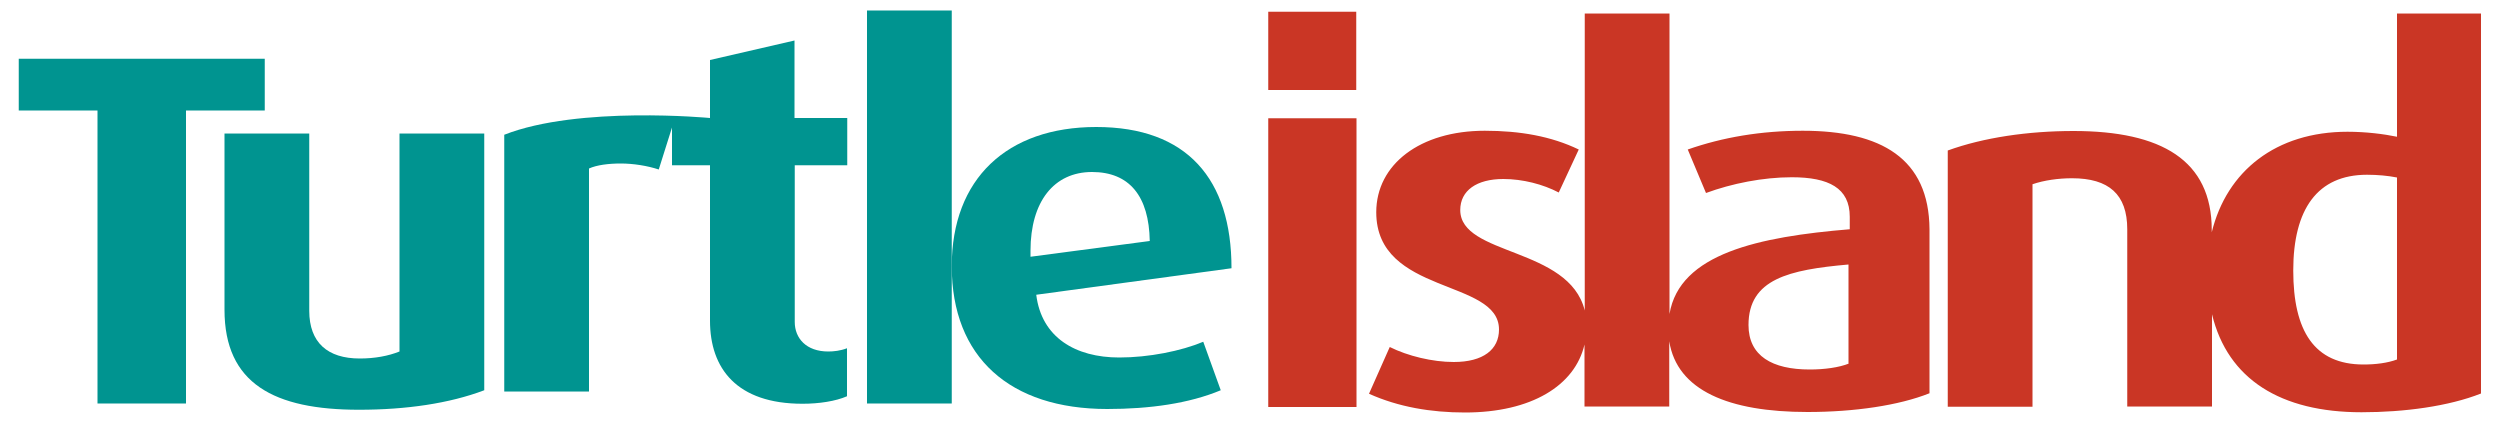
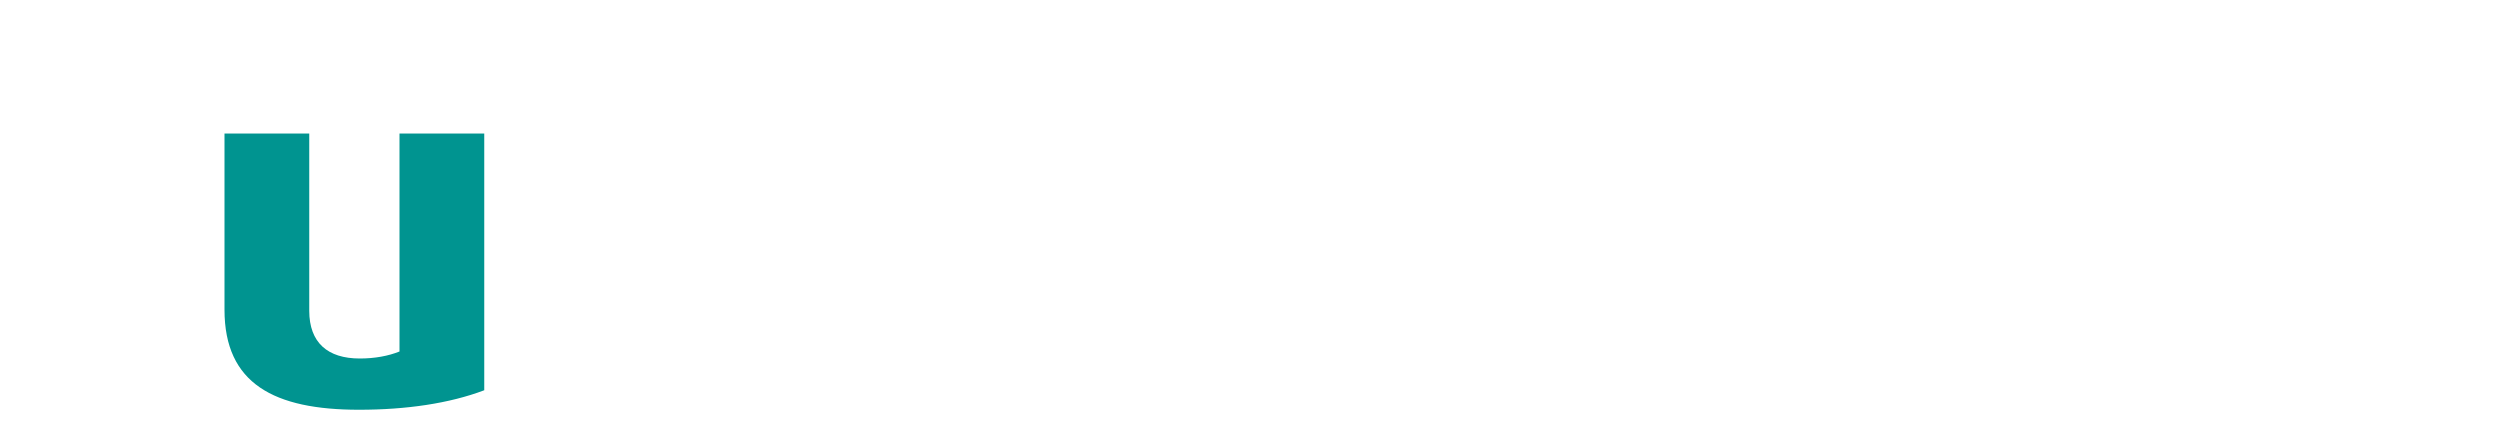
<svg xmlns="http://www.w3.org/2000/svg" id="Layer_1" x="0px" y="0px" viewBox="0 0 1000 169.3" style="enable-background:new 0 0 1000 169.3;" xml:space="preserve">
  <style type="text/css">	.st0{display:none;}	.st1{display:inline;fill:#9BC9BE;stroke:#000000;stroke-miterlimit:10;}	.st2{fill:#009490;}	.st3{fill:#CA3625;}</style>
  <g id="Layer_1_1_" class="st0">
    <rect y="-314.1" class="st1" width="1000" height="1000" />
  </g>
  <g>
-     <polygon class="st2" points="74.4,44.2 74.4,161.4 39,161.4 39,44.2 7.5,44.2 7.5,23.5 105.9,23.5 105.9,44.2  " />
    <path class="st2" d="M143.6,163.9c-33.9,0-53.8-10.4-53.8-40V53.4h33.9v70.9c0,12.8,7.4,19.1,20.2,19.1c6,0,11.4-1,15.9-2.8V53.4  h33.9v102.7C179.7,161.4,162.4,163.9,143.6,163.9" />
-     <rect x="346.8" y="4.2" class="st2" width="33.9" height="157.2" />
-     <path class="st2" d="M414.5,117.9c2.1,17.1,15.7,25.1,33.2,25.1c11.8,0,24.8-2.6,33.6-6.3l7,19.4c-12.7,5.3-28.5,7.5-45.4,7.5  c-38.9,0-62.2-20.6-62.2-57.1c0-35,22.1-55.7,57.8-55.7c36.3,0,54.1,20.8,54.1,56.5L414.5,117.9z M436.8,68.8  c-15.2,0-24.6,11.8-24.6,31.5v2.4l47.7-6.3C459.6,78.5,451.8,68.8,436.8,68.8" />
-     <path class="st2" d="M317.8,66.1h21.1V47.2h-21.1v-31L284,24v23.2c0,0-52.5-5-82.3,6.7v102.7h33.9V67.4c3.1-1.4,7.8-2,12.7-2  c5,0,10.7,0.9,15.2,2.4l5.3-16.8v15.1H284v62.2c0,19.1,10.7,33.2,37,33.2c6.6,0,13.2-1,17.8-3v-19.2c-2.6,1-5.3,1.3-7.5,1.3  c-8.8,0-13.4-5.3-13.4-11.8V70.1v-4H317.8z" />
-     <path class="st3" d="M507.3,162.8h35.3V47.3h-35.3V162.8z M507.3,19.3v16.1V36h35.2V4.7h-35.2V19.3z M721.1,52.3  c-16.7,0-32,2.6-46,7.5l7.3,17.4c10.3-3.8,22.8-6.3,34.3-6.3c14.8,0,23.2,4.3,23.2,15.8v5c-36.3,3-68.1,9.7-72.1,33.9V5.4h-33.9  v118.8c-6.3-25.5-49.8-21.8-49.8-40.2c0-7.8,6.6-12.4,17.2-12.4c7.8,0,15.9,2.1,22.2,5.4l8-17.2c-11-5.3-23.5-7.5-37.6-7.5  c-25.8,0-43.4,13.4-43.4,32.6c0,33.2,49.1,26.5,49.1,46.9c0,8-6.3,13-18.1,13c-8.5,0-18.4-2.4-25.6-6l-8.3,18.7  c11.8,5.3,24.8,7.5,38.4,7.5c26.6,0,44-10.8,47.8-27.2v24.8h33.9v-26.1c3.1,19.7,23.8,28.3,55.3,28.3c18.7,0,36.5-2.6,48.8-7.5  V91.7C771.6,63.4,752.5,52.3,721.1,52.3 M739.6,145.4c-4,1.6-9.8,2.4-15.7,2.4c-15,0-24.5-5.4-24.5-17.8c0-18.4,16.2-22.1,40-24.2  v39.6H739.6L739.6,145.4z M958.8,5.4v49.3c-5.3-1.1-12.4-2-19.8-2c-28.6,0-48.3,15.7-54.3,40.2V92c0-27.9-20.1-39.6-55.3-39.6  c-18.1,0-36,2.6-50.3,7.8v102.5h33.9v-89c4.6-1.6,10.4-2.4,15.8-2.4c14.7,0,22.1,6.4,22.1,20.4v70.9h33.9v-36.9  c6.3,26.1,27.6,39.2,59.8,39.2c17.2,0,34.9-2.4,47.8-7.5V5.4H958.8z M958.8,143.8c-3.8,1.4-8.5,2-13.4,2  c-19.7,0-28.1-13.4-28.1-37.6c0-24.6,9.7-38.3,29.5-38.3c4.3,0,8.5,0.4,12,1.1V143.8z" />
  </g>
</svg>